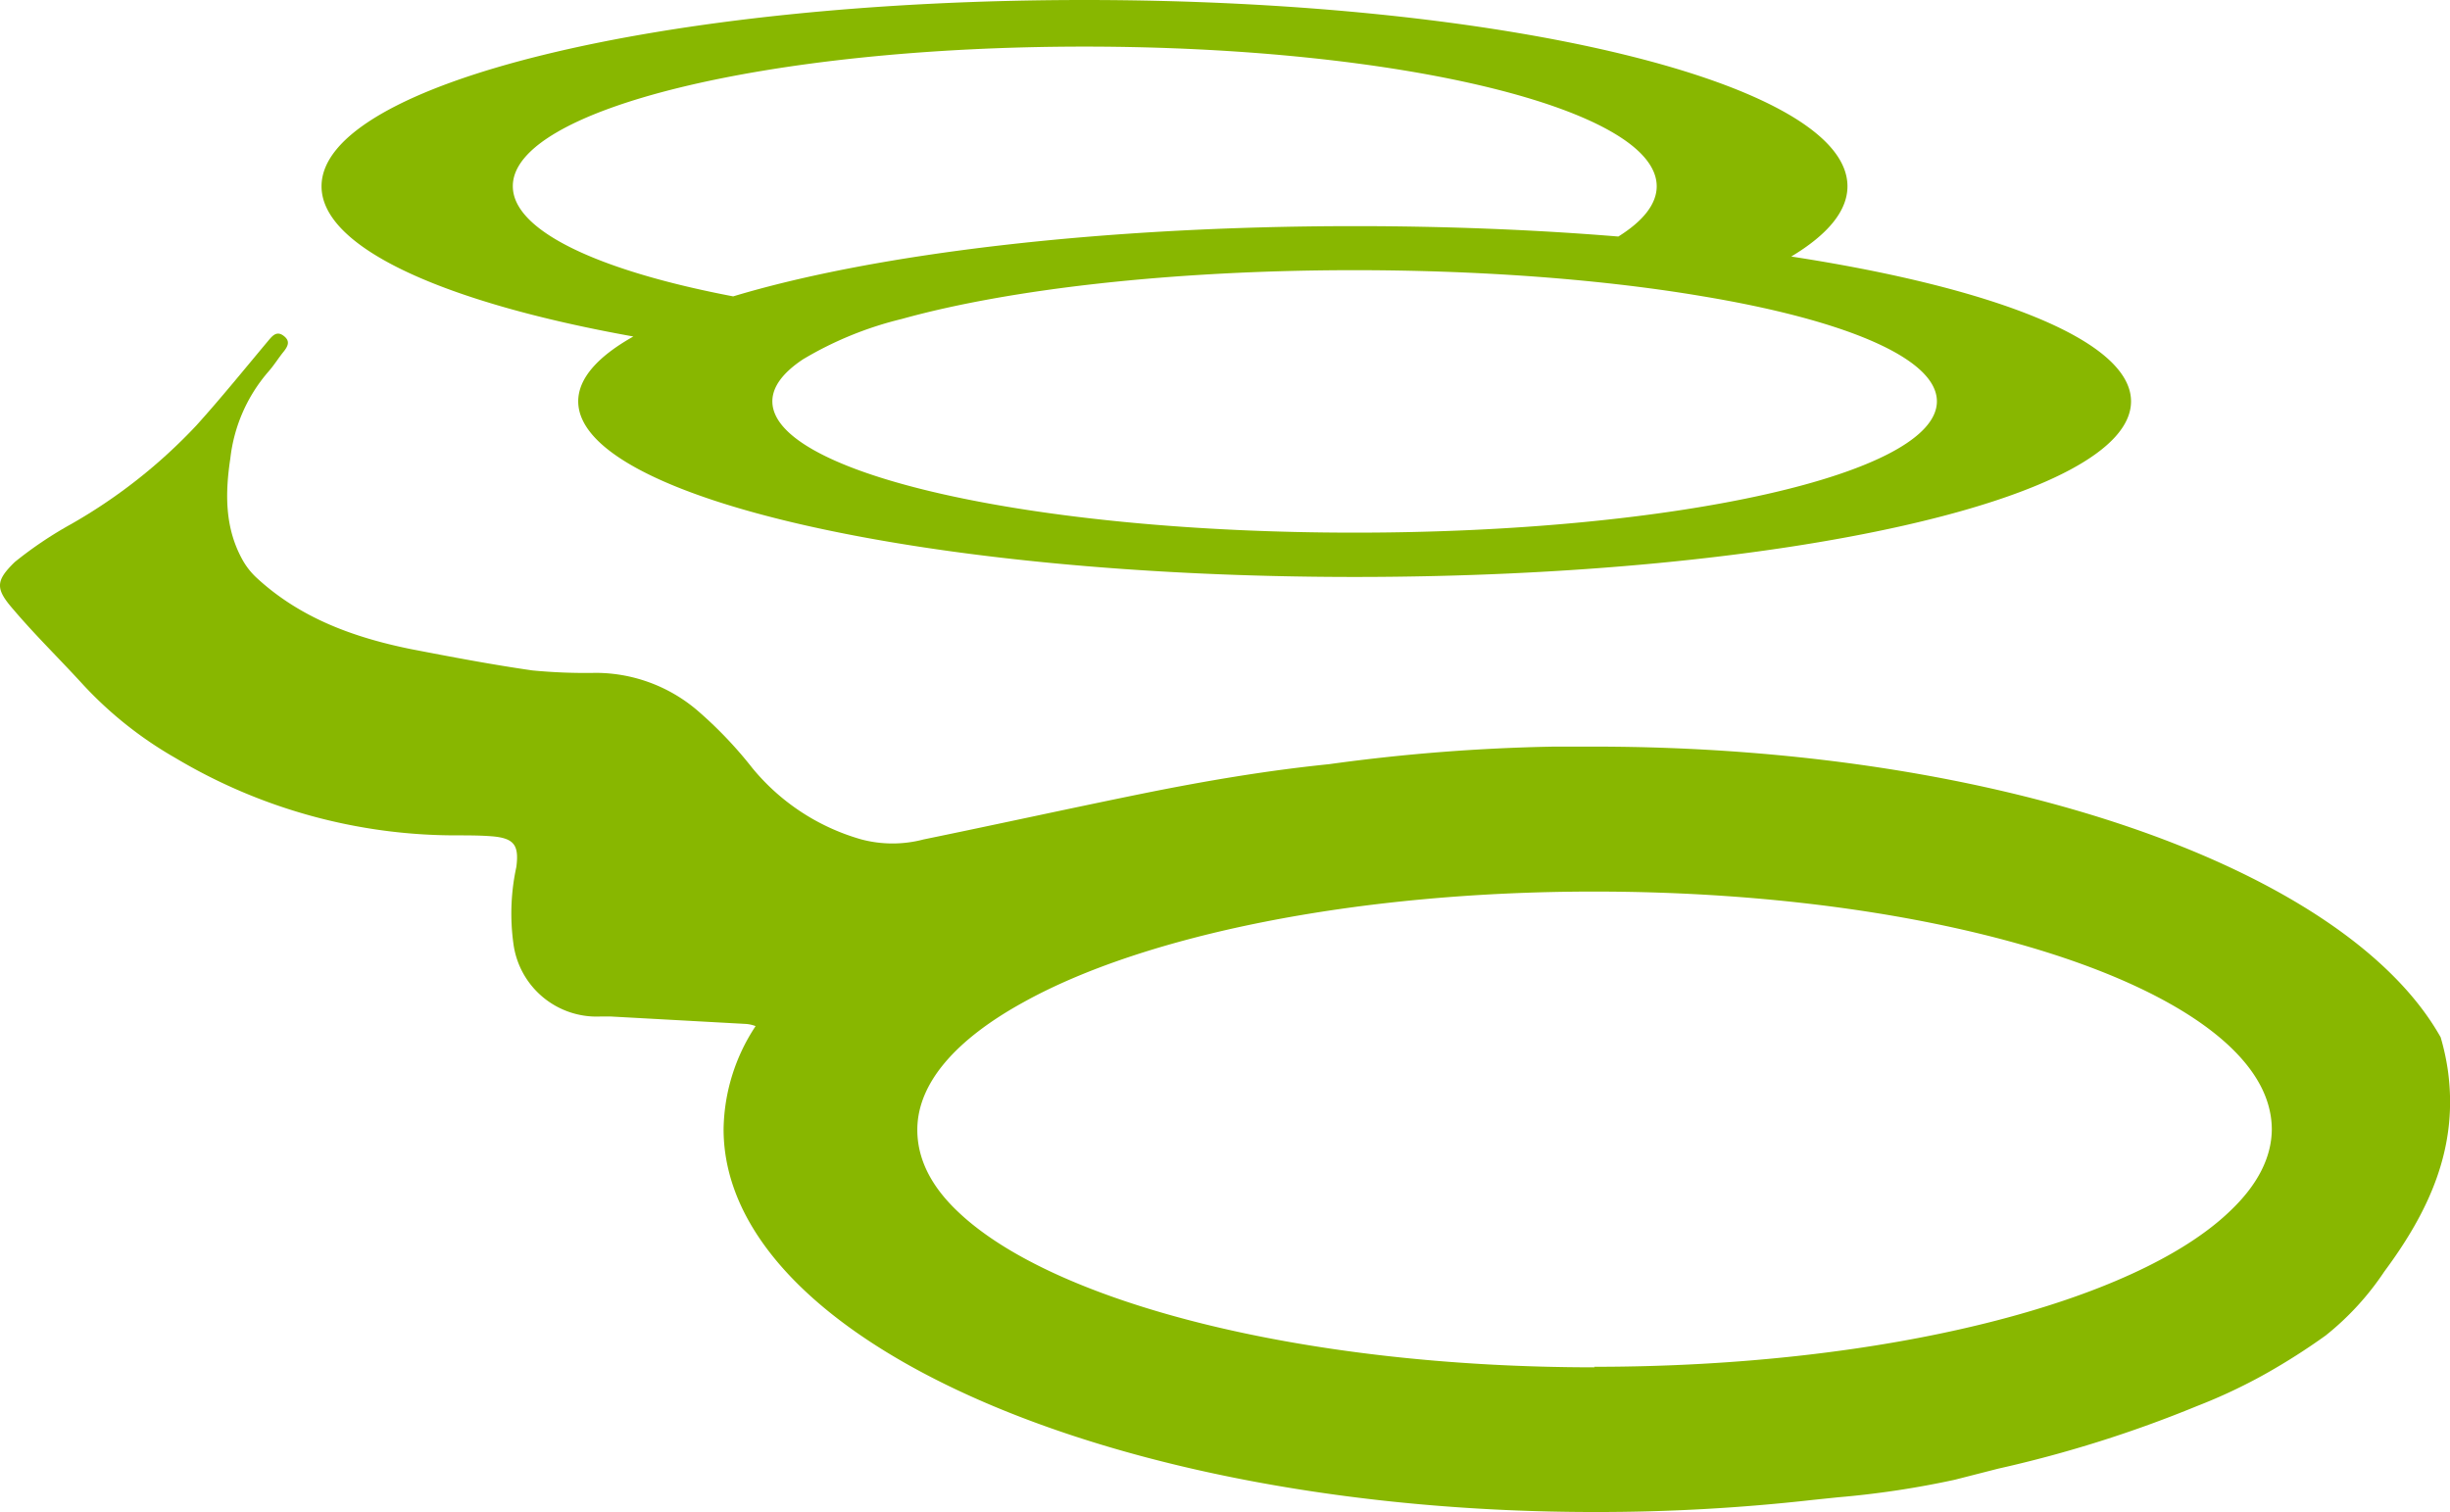
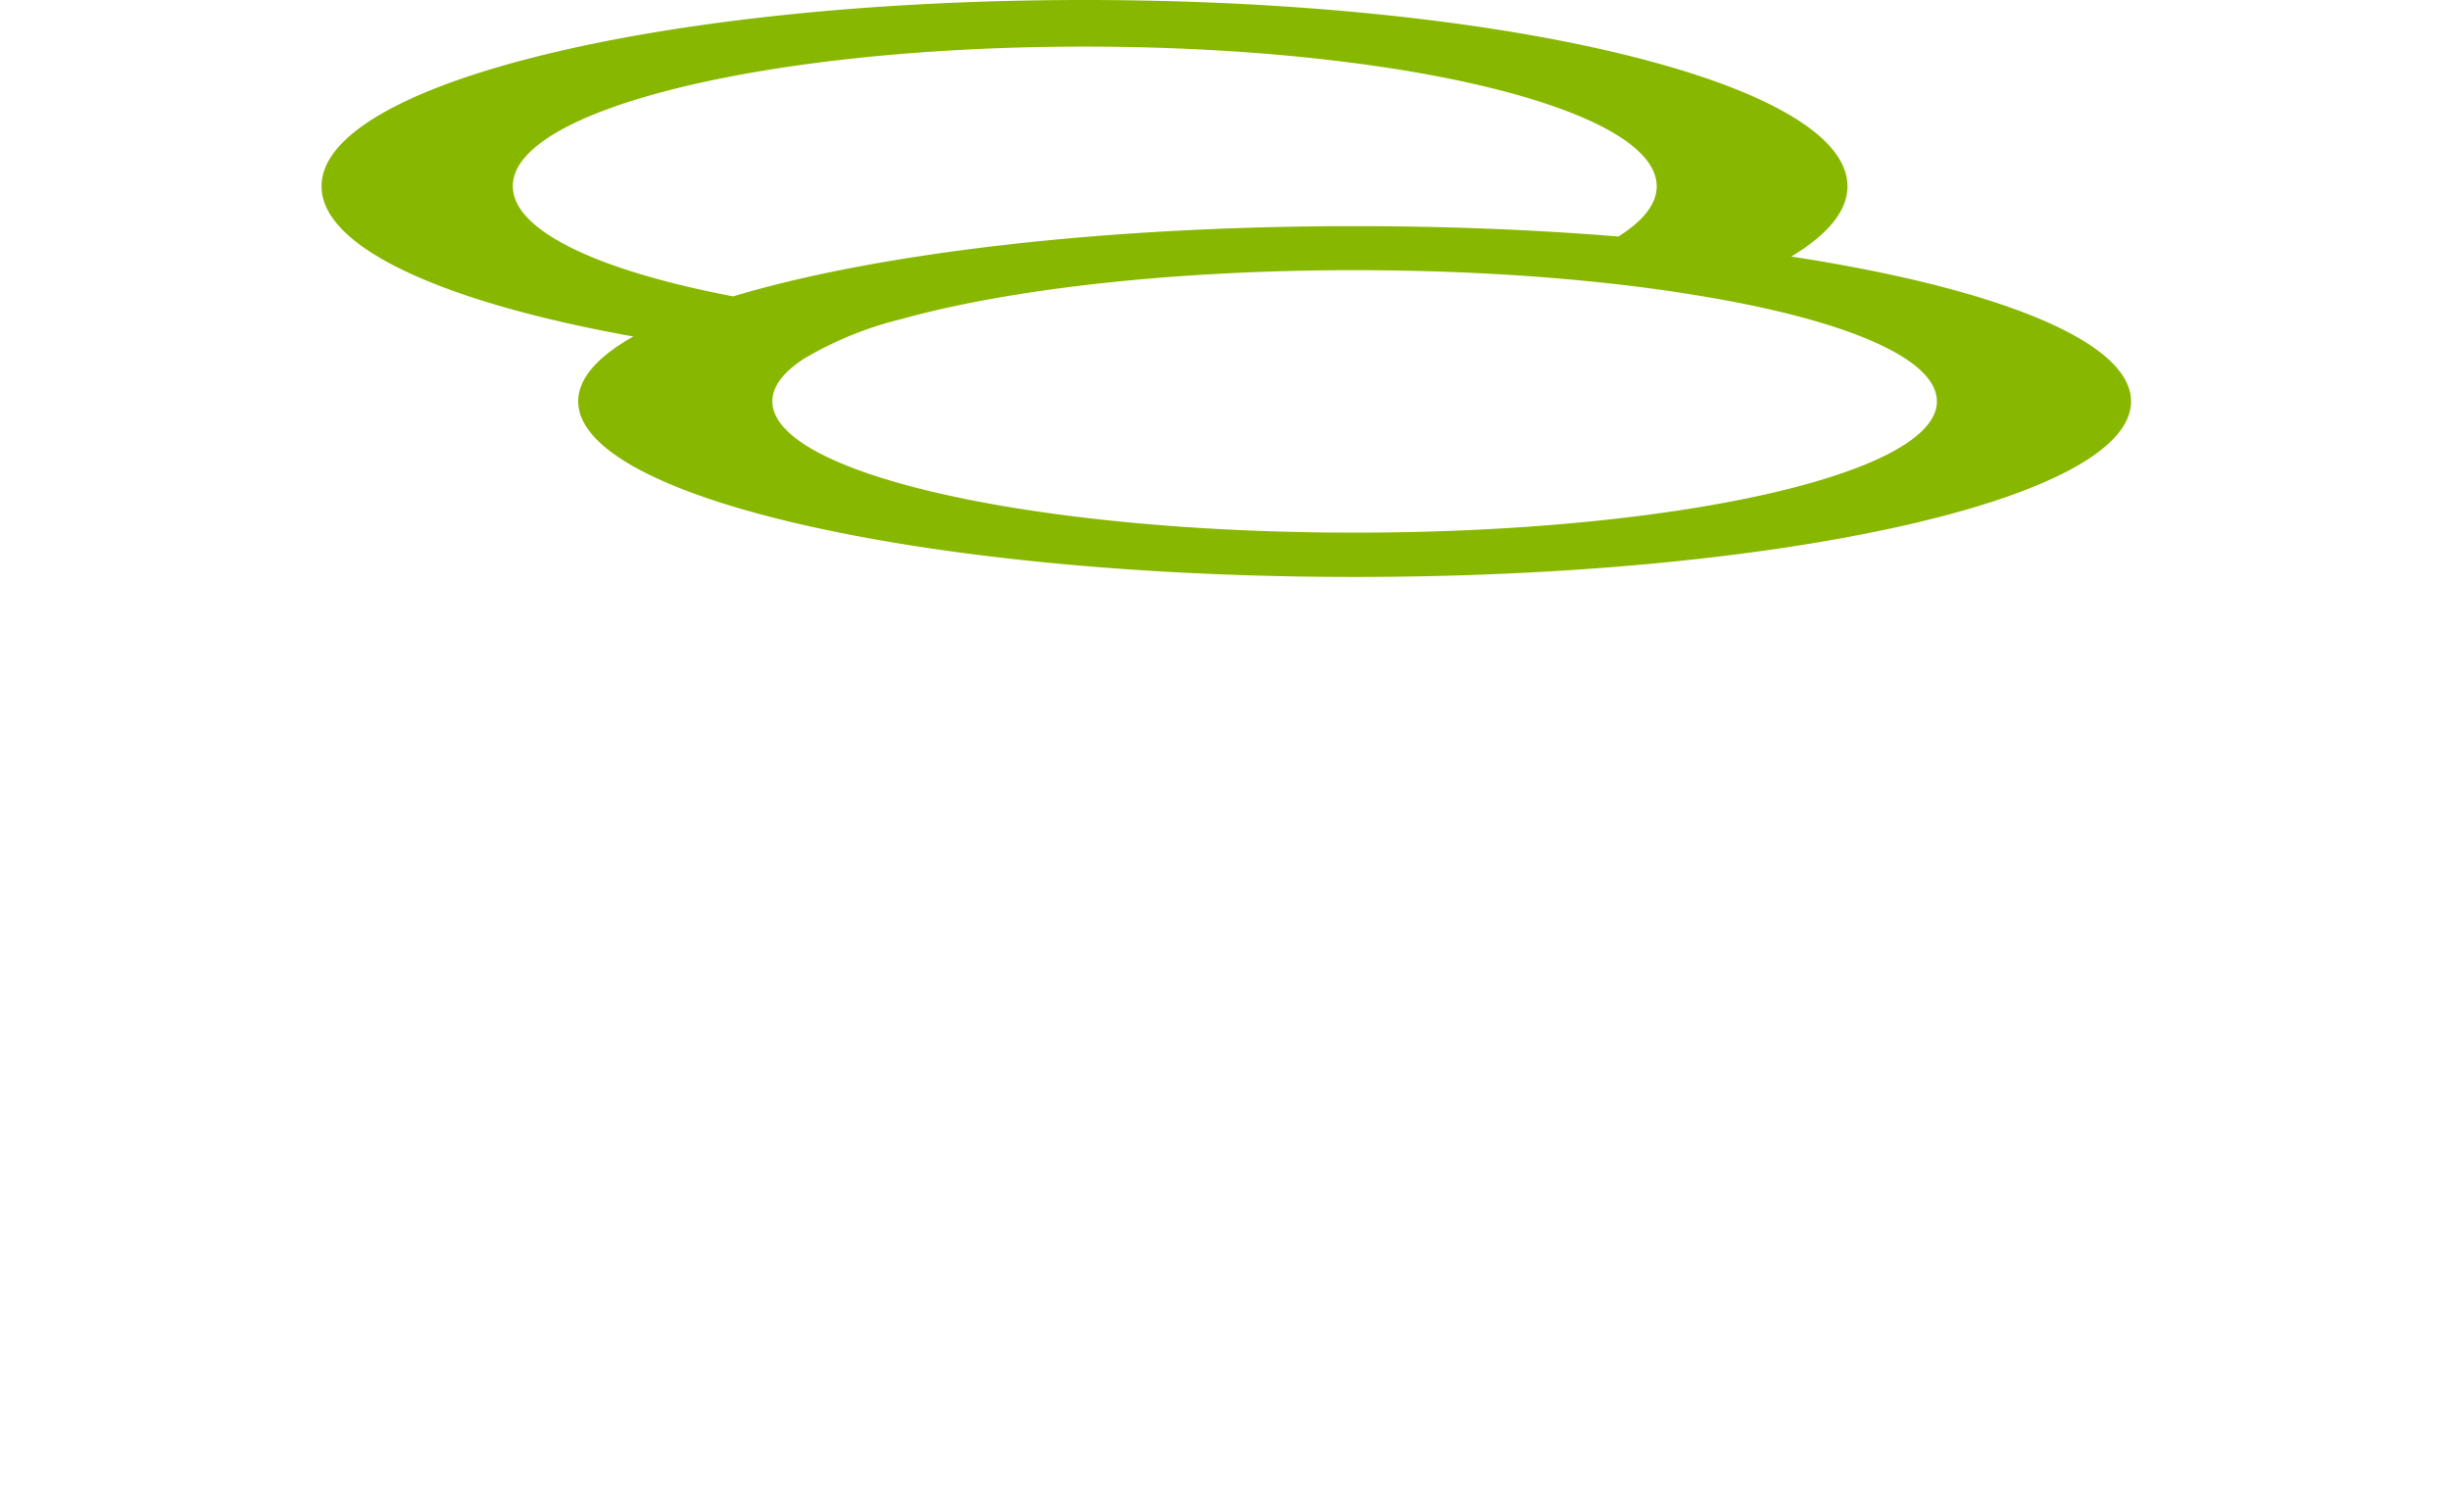
<svg xmlns="http://www.w3.org/2000/svg" viewBox="0 0 181.35 111.94">
  <defs>
    <style>.cls-1{fill:#88b700;}</style>
  </defs>
  <title>ico</title>
  <g id="Capa_2" data-name="Capa 2">
    <g id="Capa_1-2" data-name="Capa 1">
-       <path class="cls-1" d="M181.19,79.22a17.8,17.8,0,0,0-.53-2.43C173.72,64.43,148.32,55.27,118,55.27c-1,0-2,0-3,0a139.11,139.11,0,0,0-16.62,1.3c-4.63.47-9.21,1.25-13.77,2.17-5.42,1.1-10.82,2.29-16.24,3.4a9,9,0,0,1-4.61,0,16.15,16.15,0,0,1-8.06-5.27,30.35,30.35,0,0,0-3.9-4.12,11.61,11.61,0,0,0-7.68-2.94,41,41,0,0,1-4.71-.18c-3-.43-6-1-9-1.58-4.23-.86-8.21-2.3-11.45-5.31a5.35,5.35,0,0,1-1-1.28c-1.33-2.38-1.3-4.94-.91-7.53a11.83,11.83,0,0,1,2.81-6.41c.41-.46.74-1,1.12-1.47s.5-.83,0-1.2-.81,0-1.12.37c-1.76,2.1-3.48,4.23-5.32,6.27a39.48,39.48,0,0,1-9.26,7.3,29.08,29.08,0,0,0-4.18,2.81C-.34,43-.36,43.58,1,45.13c1.58,1.86,3.33,3.57,5,5.39a28.72,28.72,0,0,0,7,5.6,40.51,40.51,0,0,0,20.77,5.72c.89,0,1.78,0,2.66.07,1.63.14,2,.66,1.79,2.27A16.25,16.25,0,0,0,38,69.83a6.21,6.21,0,0,0,6.41,5.42c.27,0,.55,0,.82,0l10,.55a2.48,2.48,0,0,1,.7.16,14.16,14.16,0,0,0-2.37,7.63c0,15.65,28.88,28.34,64.51,28.34a142.6,142.6,0,0,0,16.15-.9l1.84-.19a67.69,67.69,0,0,0,8.64-1.3l3.21-.82a90.86,90.86,0,0,0,14.73-4.64,40.11,40.11,0,0,0,5.09-2.4,47.83,47.83,0,0,0,4.42-2.82,20.68,20.68,0,0,0,4.33-4.72C179.76,89.72,182,85,181.19,79.22Zm-63.15,22c-21.65,0-40.1-4.8-47.14-11.53-2-1.89-3-3.92-3-6.05,0-3.48,2.89-6.72,7.88-9.46C84.65,69.26,100.27,66,118,66c26.38,0,48,7.13,50,16.19a6.49,6.49,0,0,1,.16,1.38c0,2.14-1.1,4.2-3.1,6.09C158.05,96.4,139.64,101.18,118,101.18Z" />
      <path class="cls-1" d="M46.88,24.91c-2.63,1.48-4.08,3.1-4.08,4.8,0,7.16,25.73,13,57.47,13s57.47-5.8,57.47-13c0-4.46-10-8.39-25.15-10.72,2.68-1.61,4.16-3.36,4.16-5.2C136.75,6.17,111.46,0,80.27,0S23.8,6.17,23.8,13.79C23.8,18.35,32.88,22.4,46.88,24.91Zm96.49,4.8c0,5.37-19.3,9.72-43.1,9.72s-43.1-4.35-43.1-9.72c0-1.09.8-2.13,2.25-3.1a26.33,26.33,0,0,1,7.34-3c7.9-2.2,20-3.61,33.51-3.61,4.37,0,8.59.15,12.56.42,4.78.33,9.21.84,13.12,1.5C136.52,23.67,143.37,26.51,143.37,29.71ZM80.27,3.45c23.4,0,42.36,4.63,42.36,10.34,0,1.31-1,2.57-2.84,3.72-6.09-.5-12.67-.77-19.52-.77-18.84,0-35.56,2.05-46,5.2-9.92-1.89-16.31-4.84-16.31-8.15C37.92,8.08,56.88,3.45,80.27,3.45Z" />
    </g>
  </g>
</svg>